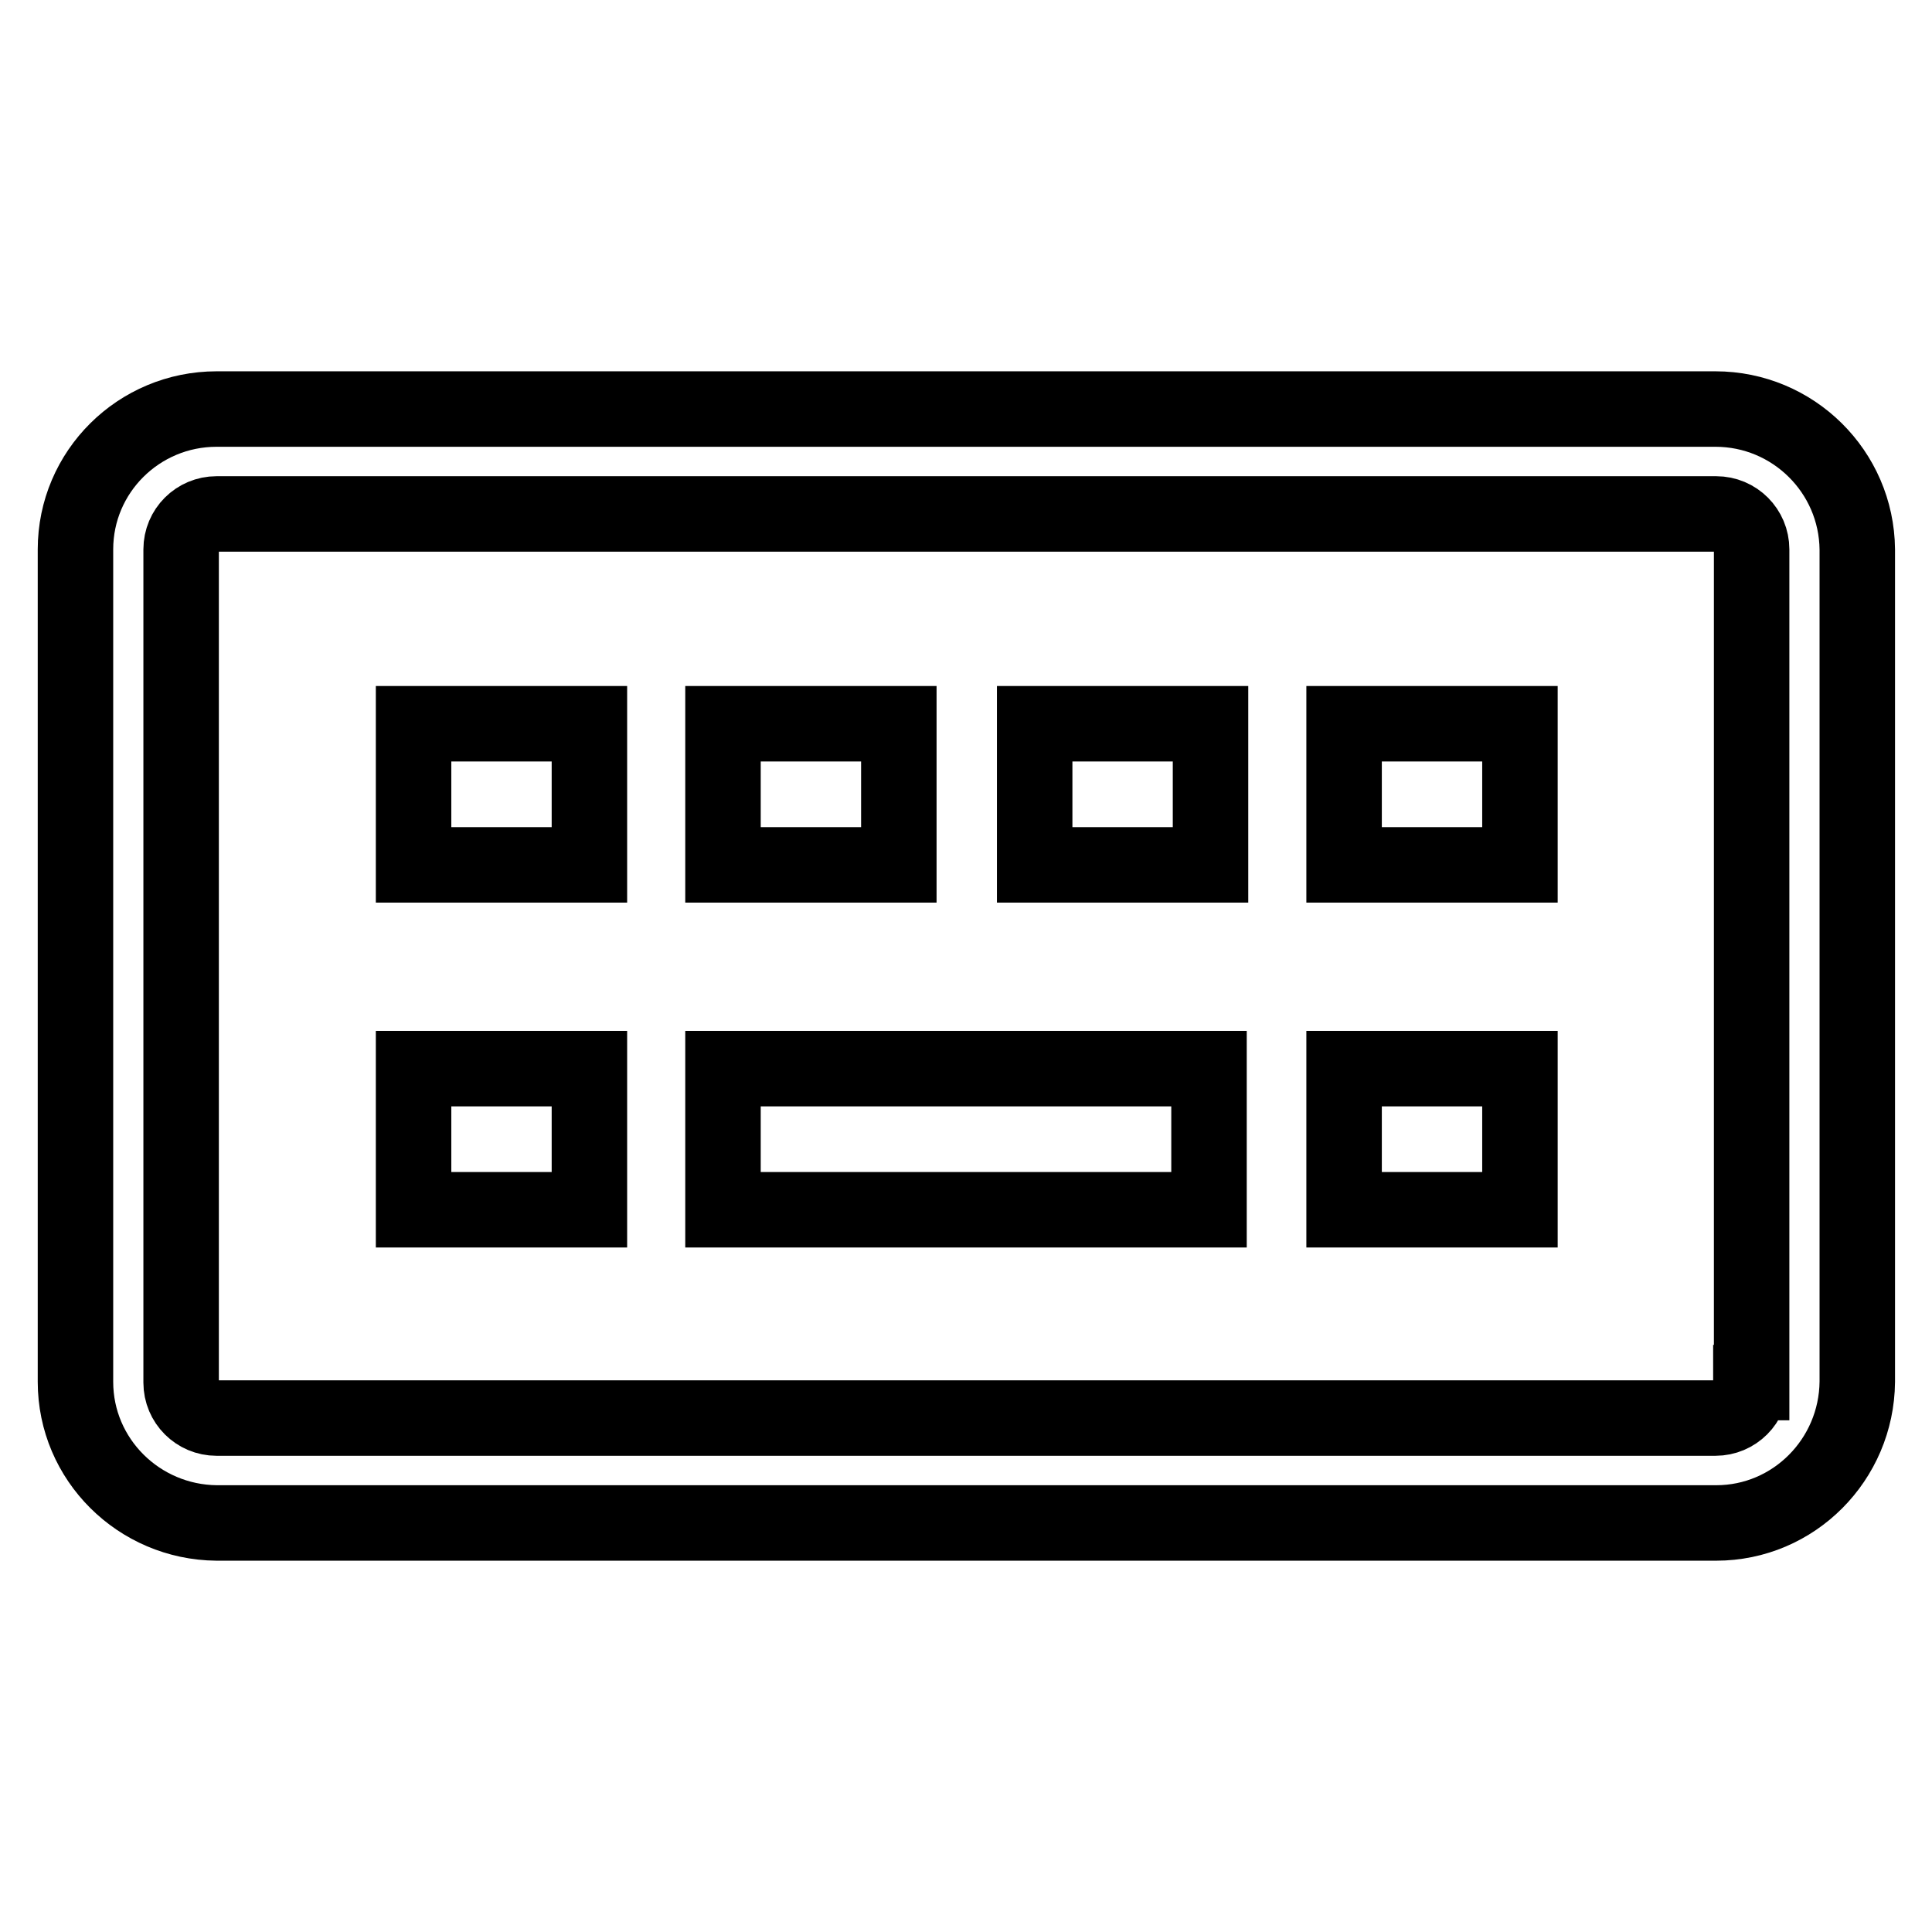
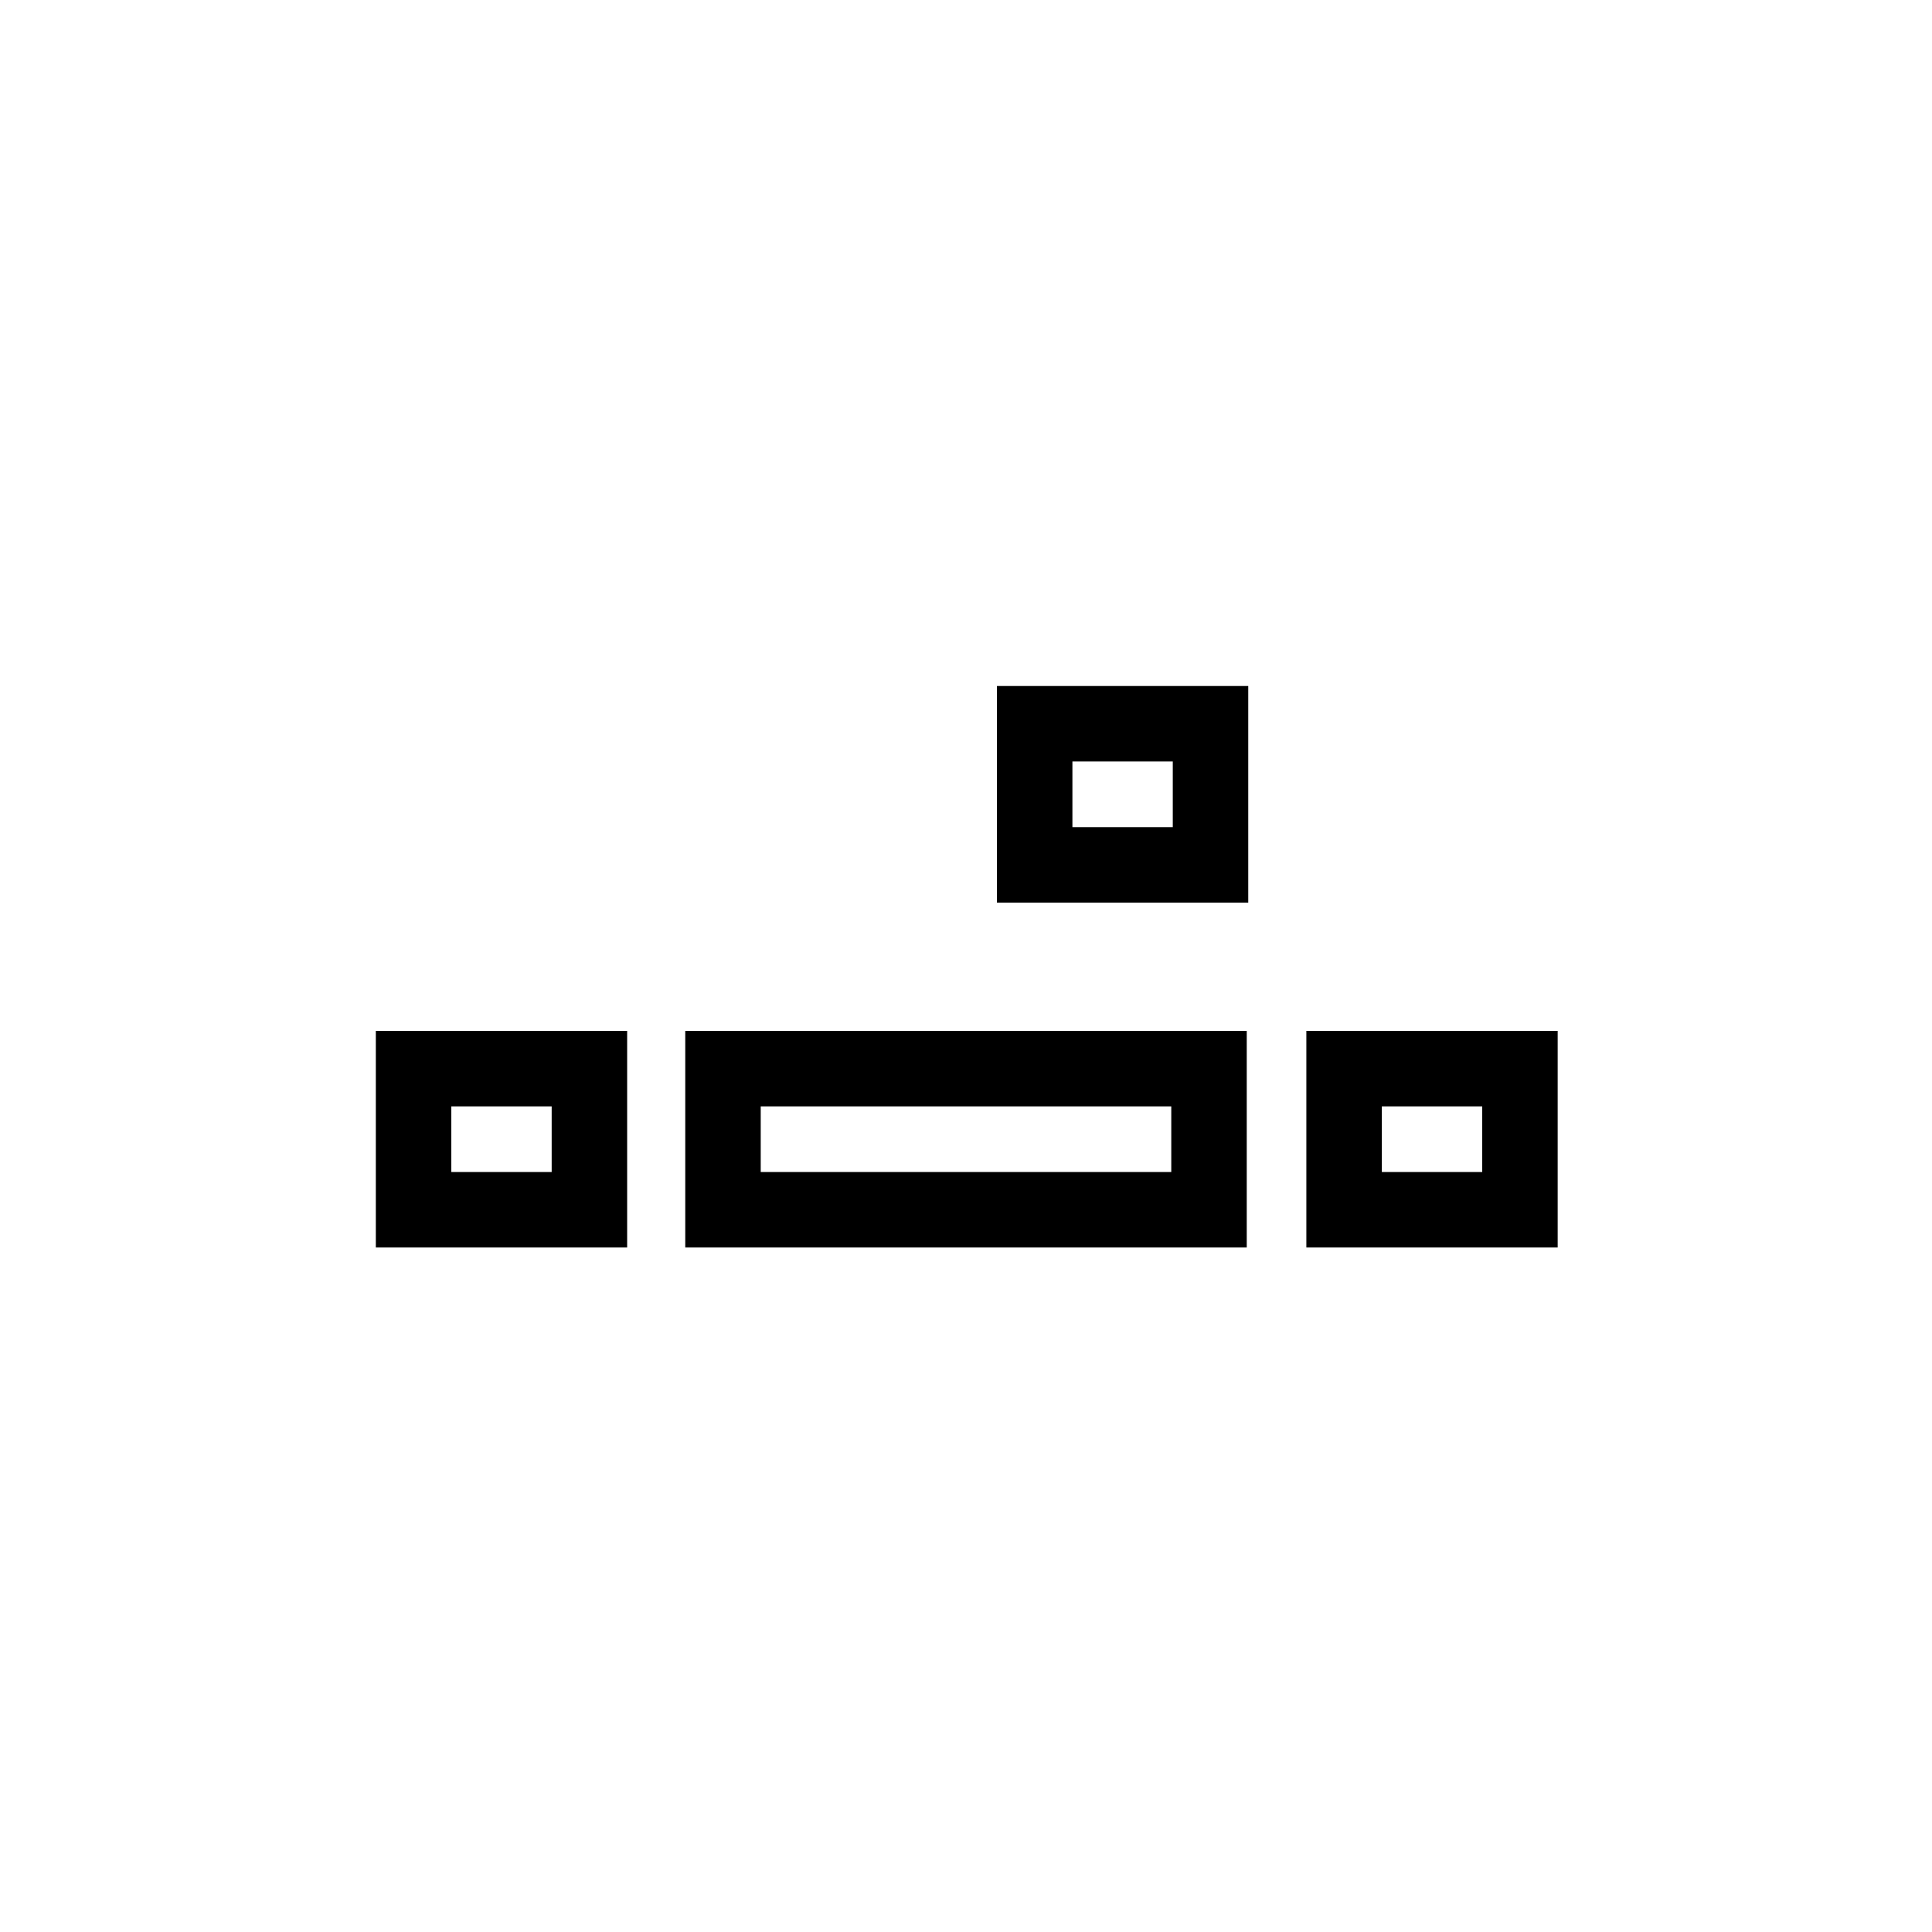
<svg xmlns="http://www.w3.org/2000/svg" version="1.1" x="0px" y="0px" viewBox="0 0 256 256" enable-background="new 0 0 256 256" xml:space="preserve">
  <g>
-     <path stroke-width="10" fill-opacity="0" stroke="#000000" d="M227.3,54.2H28.7C18.4,54.2,10,62.5,10,72.8v110.3c0,10.3,8.4,18.6,18.7,18.7h198.7 c10.3,0,18.6-8.4,18.7-18.7V72.8C246,62.5,237.6,54.2,227.3,54.2z M232,183.2c0,2.6-2.1,4.7-4.7,4.7H28.7c-2.6,0-4.7-2.1-4.7-4.7 V72.8c0-2.6,2.1-4.7,4.7-4.7h198.7c2.6,0,4.7,2.1,4.7,4.7V183.2z" />
-     <path stroke-width="10" fill-opacity="0" stroke="#000000" d="M54.8,95.9h23.3v18.7H54.8V95.9z" />
    <path stroke-width="10" fill-opacity="0" stroke="#000000" d="M54.8,141.6h23.3v18.7H54.8V141.6z" />
-     <path stroke-width="10" fill-opacity="0" stroke="#000000" d="M95.8,95.9h23.3v18.7H95.8V95.9z" />
    <path stroke-width="10" fill-opacity="0" stroke="#000000" d="M95.8,141.6h64.4v18.7H95.8V141.6z" />
    <path stroke-width="10" fill-opacity="0" stroke="#000000" d="M137.1,95.9h23.3v18.7h-23.3V95.9z" />
-     <path stroke-width="10" fill-opacity="0" stroke="#000000" d="M178.1,95.9h23.3v18.7h-23.3V95.9z" />
    <path stroke-width="10" fill-opacity="0" stroke="#000000" d="M178.1,141.6h23.3v18.7h-23.3V141.6z" />
  </g>
</svg>